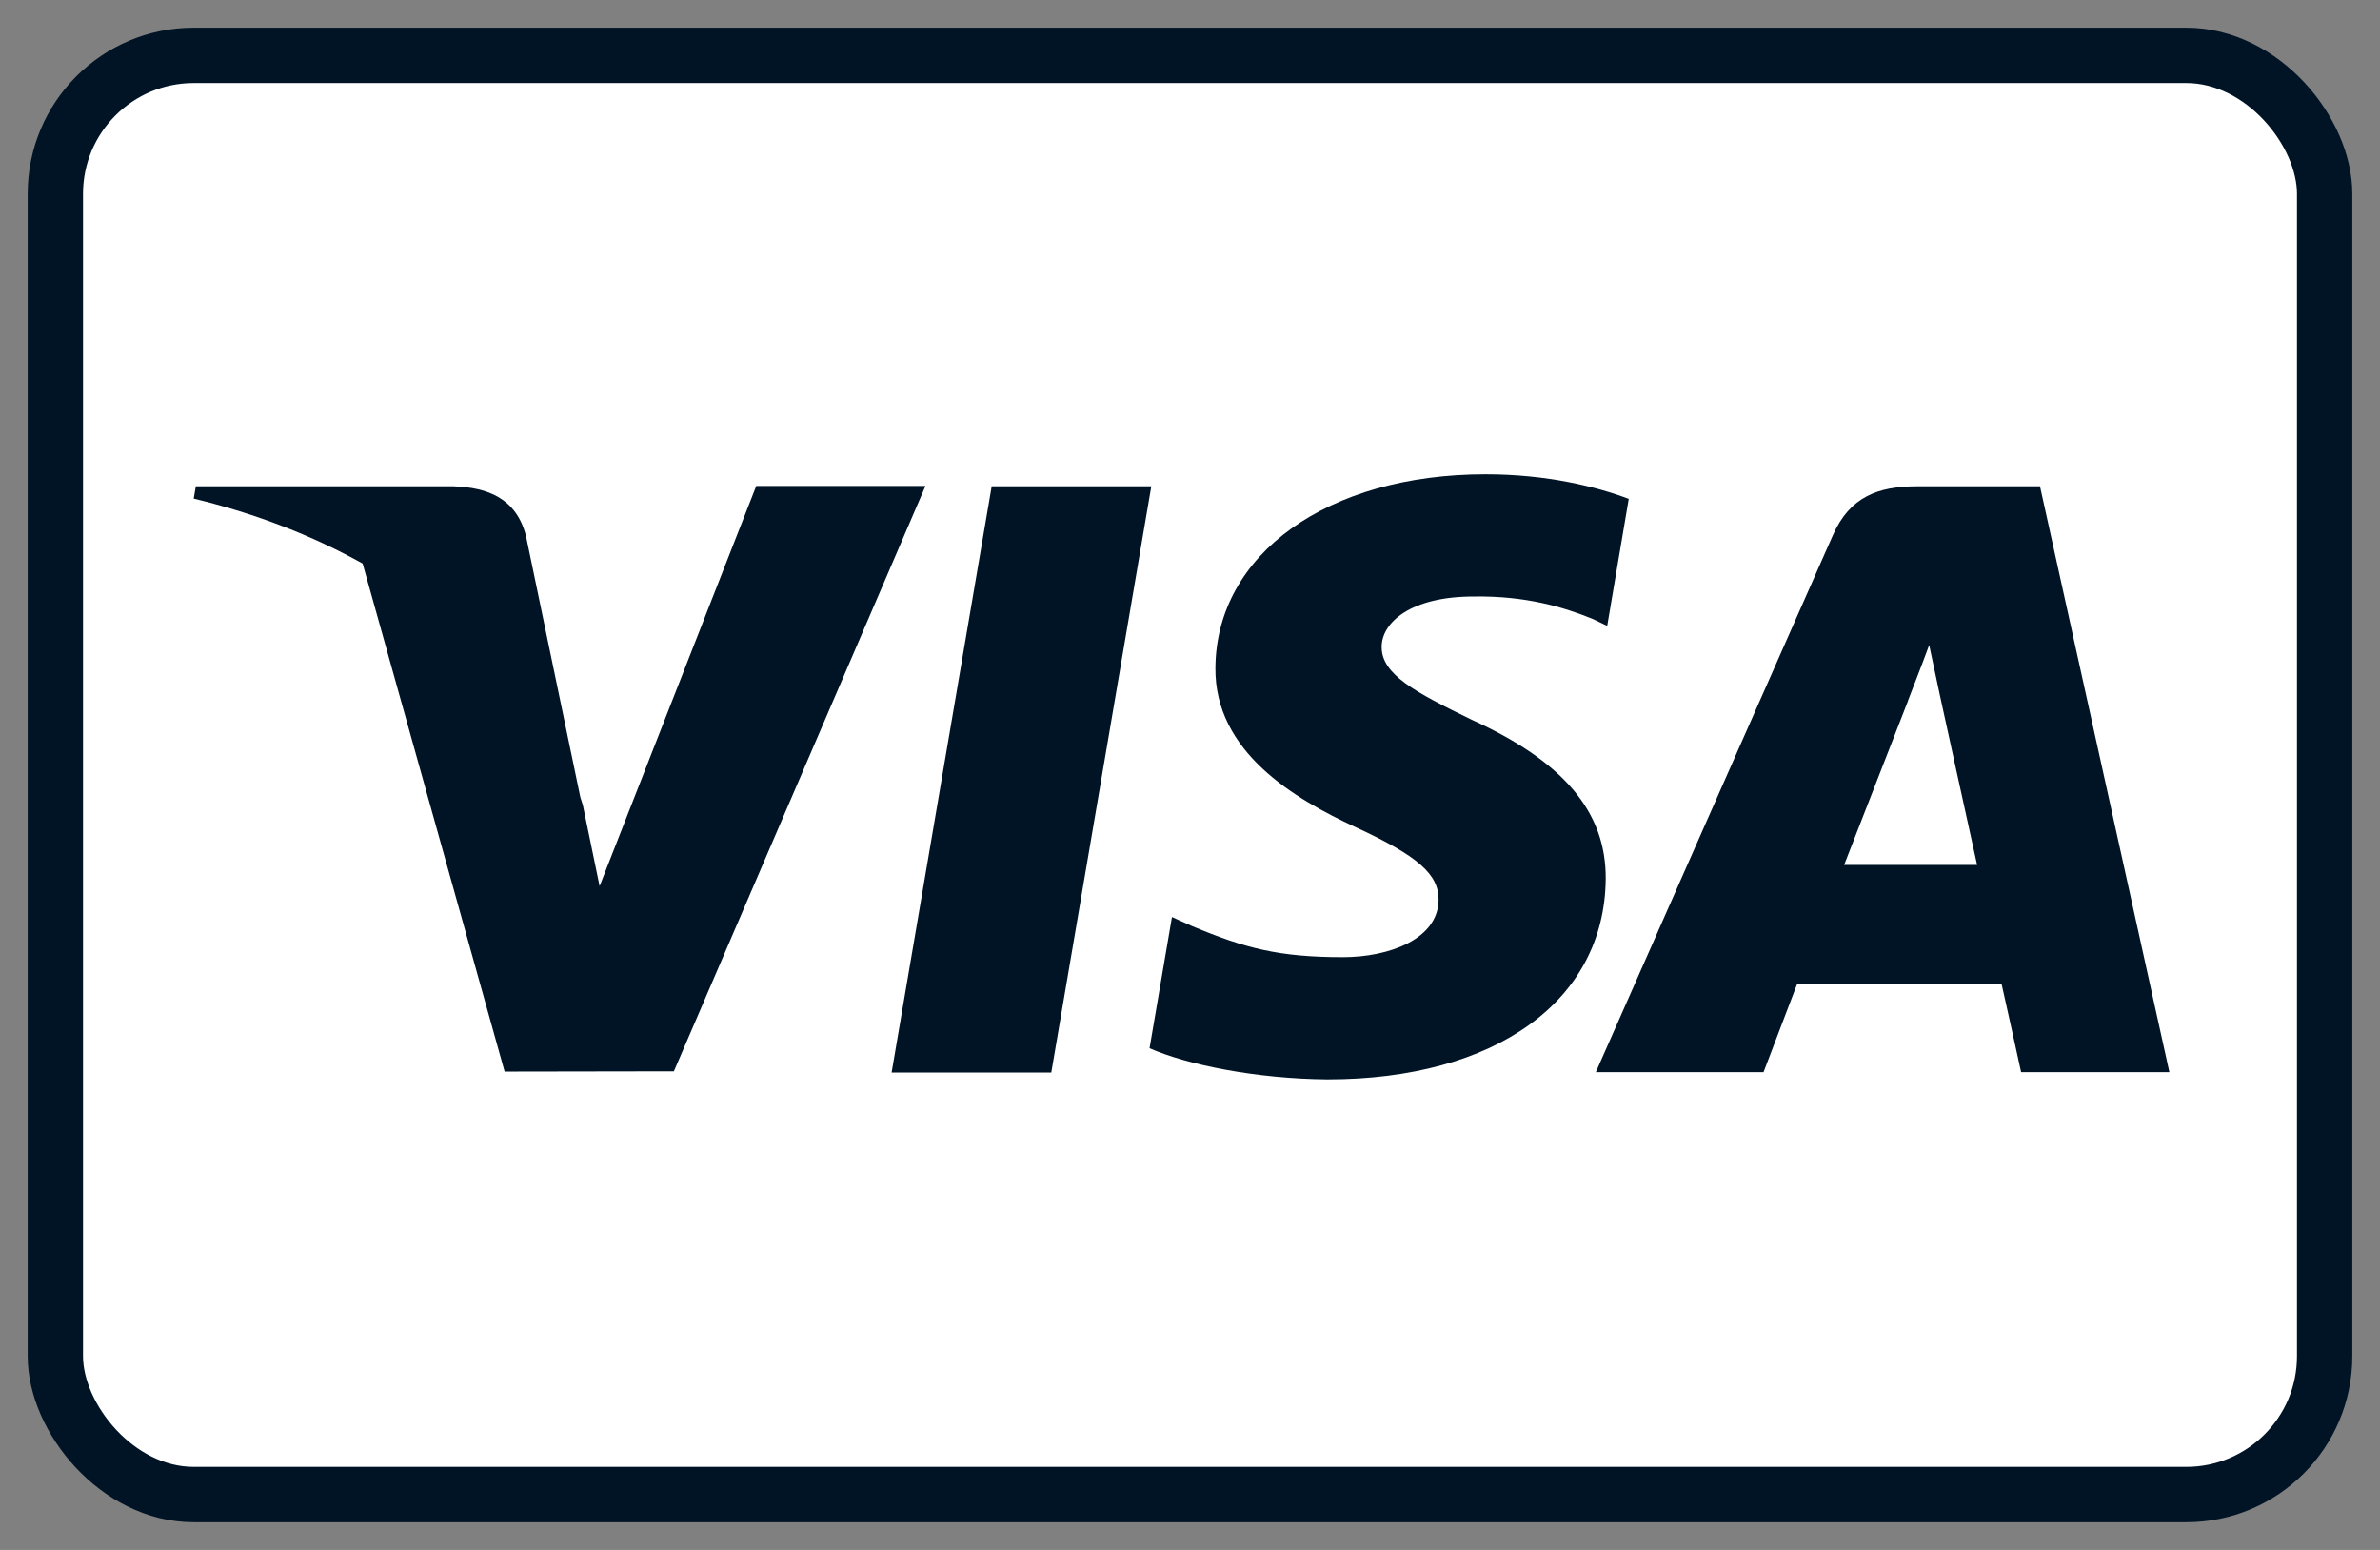
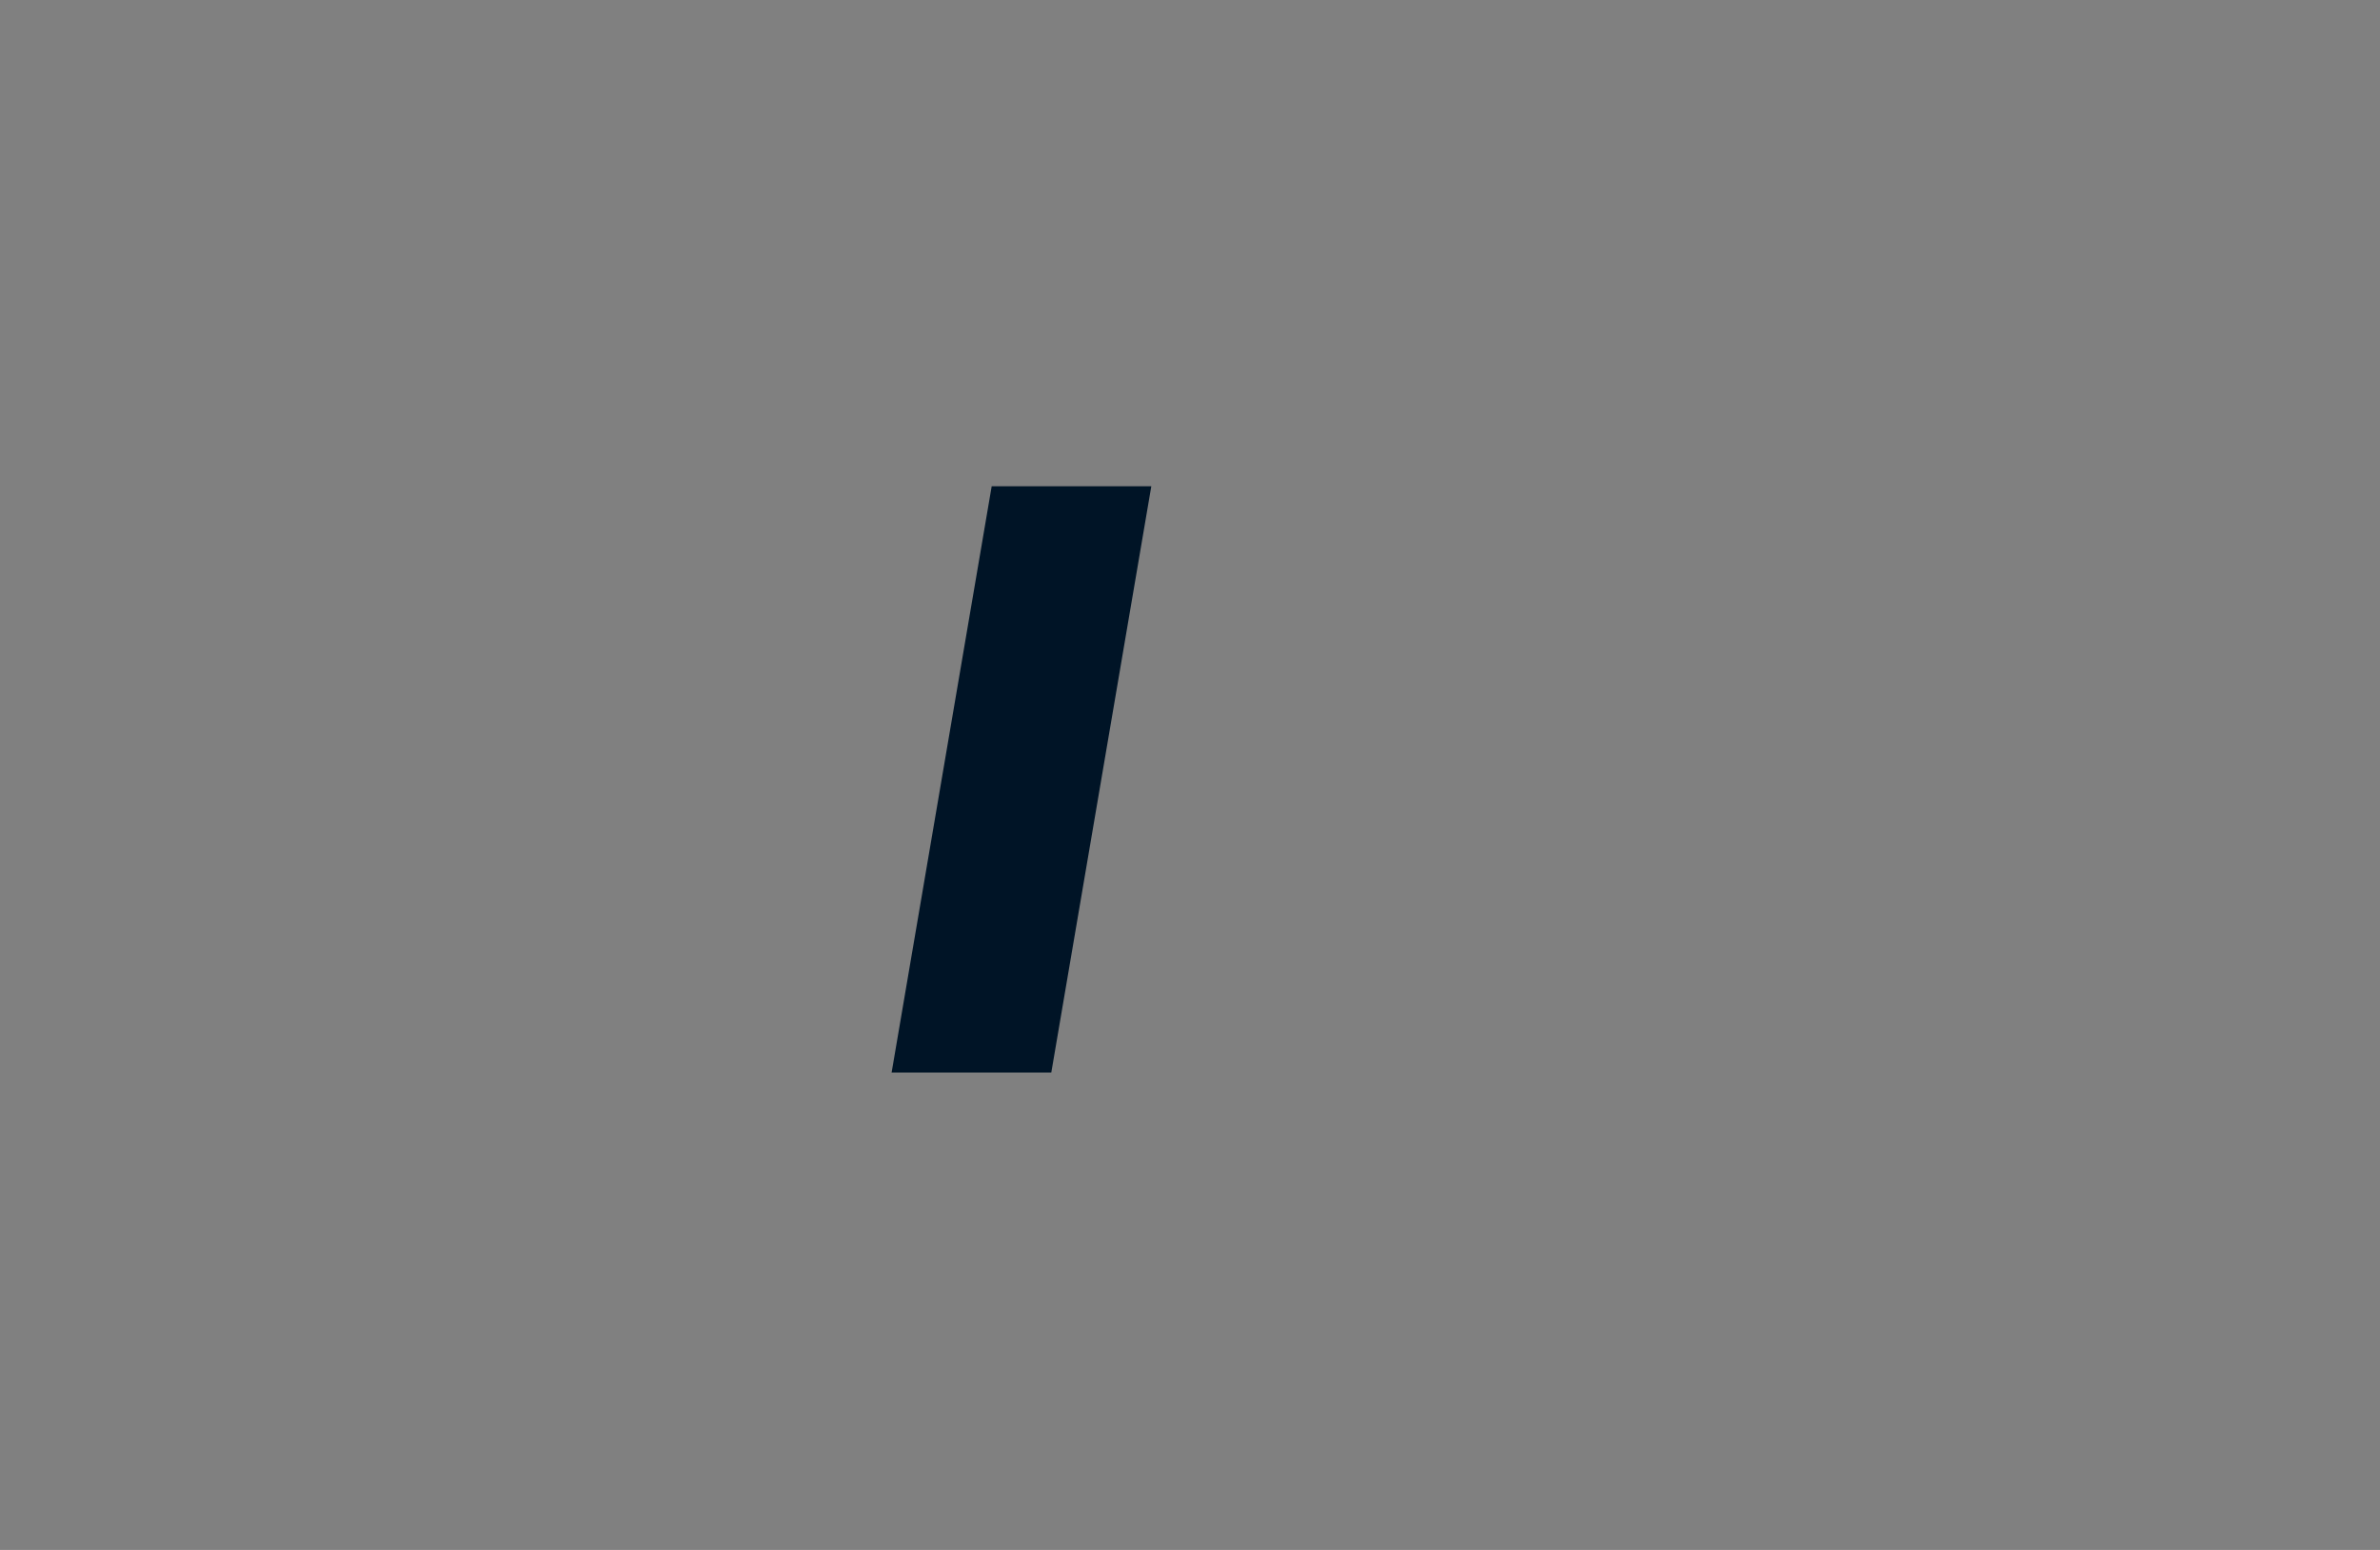
<svg xmlns="http://www.w3.org/2000/svg" fill="none" viewBox="0 0 43 28" height="28" width="43">
  <rect x="0" y="0" width="43" height="28" fill="#808080" stroke="none" />
-   <rect fill="white" rx="2.5" height="26" width="41" y="1" x="1" />
-   <rect stroke="#001426" rx="2.5" height="26" width="41" y="1" x="1" />
  <path fill="#001426" d="M16.109 19.376L17.917 8.785H20.801L18.994 19.376H16.109Z" />
-   <path fill="#001426" d="M29.427 9.012C28.854 8.796 27.961 8.568 26.84 8.568C23.988 8.568 21.975 10.008 21.959 12.064C21.943 13.585 23.393 14.435 24.492 14.943C25.617 15.463 25.996 15.793 25.991 16.258C25.985 16.967 25.093 17.292 24.265 17.292C23.106 17.292 22.495 17.13 21.548 16.735L21.174 16.567L20.769 18.937C21.445 19.235 22.69 19.489 23.983 19.5C27.019 19.5 28.989 18.082 29.011 15.88C29.021 14.673 28.253 13.758 26.586 13.001C25.574 12.508 24.957 12.183 24.963 11.685C24.963 11.247 25.488 10.776 26.619 10.776C27.56 10.76 28.247 10.966 28.778 11.182L29.038 11.307L29.427 9.012Z" />
-   <path fill="#001426" d="M36.857 8.785H34.628C33.935 8.785 33.421 8.975 33.118 9.662L28.832 19.37H31.862C31.862 19.37 32.36 18.066 32.468 17.779C32.798 17.779 35.748 17.785 36.165 17.785C36.251 18.158 36.516 19.37 36.516 19.37H39.195L36.857 8.785ZM33.318 15.626C33.556 15.014 34.471 12.665 34.471 12.665C34.455 12.692 34.709 12.054 34.855 11.653L35.05 12.568C35.05 12.568 35.602 15.095 35.721 15.626H33.318Z" />
-   <path fill="#001426" d="M3.538 8.785L3.5 9.007C4.642 9.283 5.659 9.683 6.552 10.181L9.117 19.359L12.175 19.354L16.721 8.779H13.663L10.833 16.009L10.53 14.543C10.514 14.499 10.503 14.451 10.486 14.407L9.502 9.678C9.328 9.007 8.82 8.806 8.192 8.785H3.538Z" />
</svg>